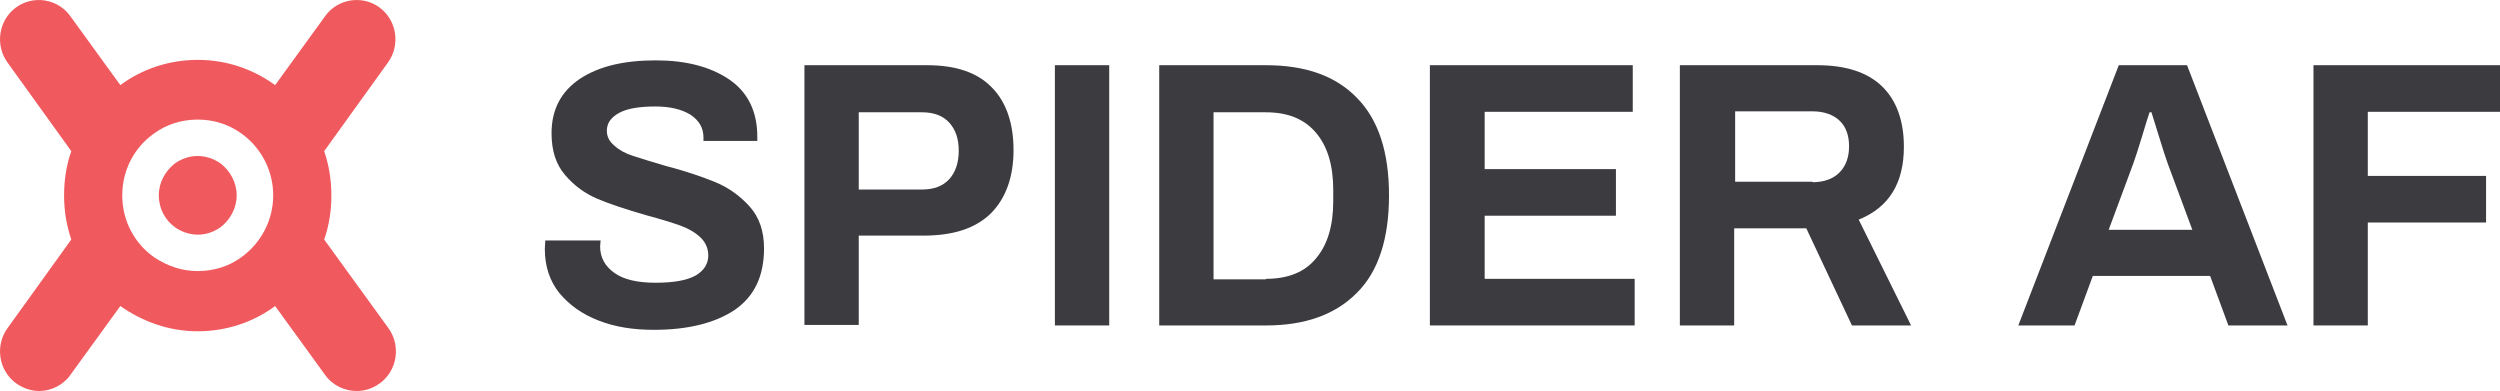
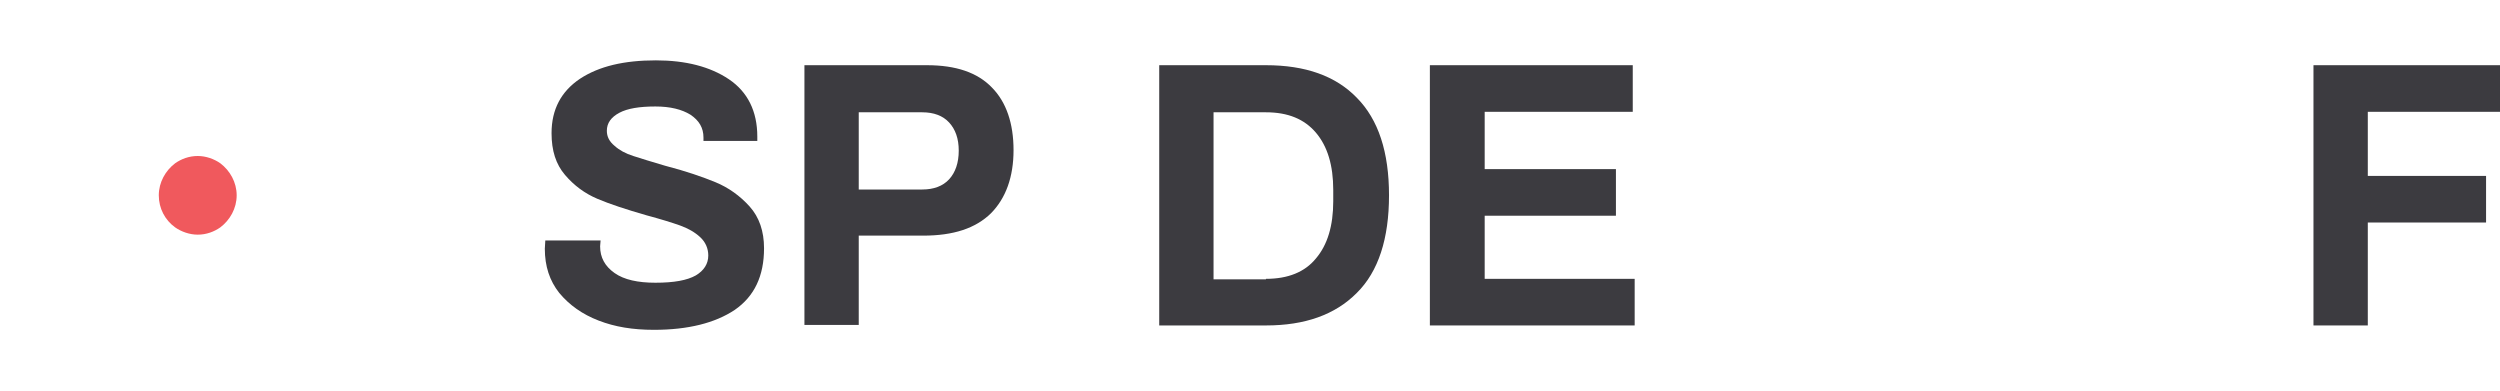
<svg xmlns="http://www.w3.org/2000/svg" width="211" height="33" viewBox="0 0 211 33" fill="none">
  <g clip-path="url(#clip0_45_678)">
-     <path d="M27.36 20.215C27.765 19.067 27.968 17.797 27.968 16.486C27.968 15.174 27.765 13.945 27.36 12.757L32.756 5.258C33.811 3.782 33.486 1.692 32.026 0.627C30.565 -0.438 28.496 -0.111 27.441 1.365L23.221 7.184C21.355 5.831 19.123 5.053 16.688 5.053C14.254 5.053 11.982 5.831 10.156 7.184L5.936 1.365C4.881 -0.111 2.812 -0.438 1.351 0.627C-0.109 1.692 -0.434 3.782 0.621 5.258L6.017 12.757C5.612 13.904 5.409 15.174 5.409 16.486C5.409 17.797 5.612 19.026 6.017 20.215L0.621 27.714C-0.434 29.189 -0.109 31.279 1.351 32.344C1.919 32.754 2.609 33 3.299 33C4.313 33 5.327 32.508 5.936 31.648L10.156 25.829C12.022 27.14 14.254 27.96 16.688 27.96C19.123 27.96 21.395 27.181 23.221 25.829L27.441 31.648C28.09 32.549 29.104 33 30.119 33C30.768 33 31.457 32.795 32.066 32.344C33.527 31.279 33.851 29.189 32.797 27.714L27.36 20.215ZM20.34 21.731C19.326 22.469 18.068 22.878 16.688 22.878C15.309 22.878 14.092 22.428 13.037 21.731C11.373 20.584 10.318 18.658 10.318 16.486C10.318 14.314 11.373 12.388 13.037 11.241C14.051 10.503 15.309 10.093 16.688 10.093C18.068 10.093 19.285 10.503 20.34 11.241C21.963 12.388 23.059 14.314 23.059 16.486C23.059 18.658 21.963 20.584 20.34 21.731Z" fill="#F0595D" />
    <path d="M19.975 16.486C19.975 17.592 19.407 18.576 18.595 19.19C18.068 19.559 17.419 19.805 16.688 19.805C15.999 19.805 15.309 19.559 14.781 19.19C13.929 18.576 13.402 17.592 13.402 16.486C13.402 15.379 13.97 14.396 14.781 13.781C15.309 13.412 15.958 13.166 16.688 13.166C17.378 13.166 18.068 13.412 18.595 13.781C19.407 14.396 19.975 15.379 19.975 16.486Z" fill="#F0595D" />
    <path d="M50.528 27.058C49.148 26.526 48.053 25.747 47.201 24.723C46.389 23.698 45.983 22.469 45.983 20.993L46.024 20.297H50.69L50.65 20.788C50.65 21.731 51.055 22.469 51.867 23.042C52.678 23.616 53.855 23.862 55.316 23.862C56.898 23.862 57.993 23.657 58.724 23.247C59.414 22.837 59.779 22.264 59.779 21.567C59.779 20.952 59.535 20.42 59.089 20.01C58.643 19.6 58.075 19.272 57.385 19.026C56.695 18.781 55.762 18.494 54.545 18.166C52.84 17.674 51.461 17.223 50.406 16.773C49.351 16.322 48.458 15.666 47.688 14.765C46.917 13.863 46.551 12.716 46.551 11.241C46.551 9.233 47.363 7.716 48.945 6.651C50.568 5.585 52.678 5.094 55.356 5.094C57.872 5.094 59.941 5.626 61.523 6.692C63.106 7.757 63.917 9.396 63.917 11.527V11.896H59.373V11.609C59.373 10.79 59.008 10.175 58.278 9.683C57.547 9.233 56.573 8.987 55.316 8.987C53.977 8.987 52.962 9.151 52.273 9.519C51.583 9.888 51.218 10.38 51.218 11.036C51.218 11.527 51.42 11.937 51.867 12.306C52.273 12.675 52.8 12.962 53.449 13.166C54.098 13.371 54.991 13.658 56.127 13.986C57.872 14.437 59.292 14.929 60.387 15.379C61.483 15.83 62.457 16.527 63.268 17.428C64.08 18.33 64.485 19.518 64.485 20.952C64.485 23.288 63.674 25.009 62.01 26.157C60.347 27.263 58.075 27.837 55.194 27.837C53.408 27.837 51.907 27.591 50.528 27.058Z" fill="#3C3B40" />
    <path d="M67.894 5.503H78.24C80.674 5.503 82.5 6.118 83.718 7.388C84.935 8.618 85.543 10.421 85.543 12.675C85.543 14.928 84.894 16.732 83.636 18.002C82.338 19.272 80.472 19.887 77.915 19.887H72.478V27.427H67.894V5.503ZM77.834 15.994C78.808 15.994 79.579 15.707 80.106 15.133C80.634 14.56 80.918 13.74 80.918 12.716C80.918 11.691 80.634 10.913 80.106 10.339C79.579 9.765 78.808 9.478 77.834 9.478H72.478V15.994H77.834Z" fill="#3C3B40" />
-     <path d="M89.033 5.503H93.618V27.468H89.033V5.503Z" fill="#3C3B40" />
    <path d="M97.838 5.503H106.845C110.173 5.503 112.729 6.405 114.514 8.249C116.34 10.093 117.233 12.839 117.233 16.486C117.233 20.133 116.34 22.919 114.514 24.722C112.688 26.566 110.132 27.468 106.845 27.468H97.838V5.503ZM106.845 23.534C108.712 23.534 110.132 22.96 111.065 21.813C112.039 20.666 112.526 19.067 112.526 16.977V16.035C112.526 13.945 112.039 12.347 111.065 11.199C110.091 10.052 108.712 9.478 106.845 9.478H102.423V23.575H106.845V23.534Z" fill="#3C3B40" />
    <path d="M120.722 5.503H137.804V9.437H125.307V14.273H136.384V18.207H125.307V23.534H137.966V27.468H120.681V5.503H120.722Z" fill="#3C3B40" />
-     <path d="M141.861 5.503H153.384C155.819 5.503 157.644 6.118 158.862 7.306C160.079 8.495 160.688 10.216 160.688 12.388C160.688 15.461 159.43 17.51 156.874 18.535L161.296 27.468H156.305L152.451 19.272H146.365V27.468H141.78V5.503H141.861ZM152.978 15.379C153.952 15.379 154.723 15.092 155.251 14.56C155.778 14.027 156.062 13.289 156.062 12.347C156.062 11.404 155.778 10.667 155.251 10.175C154.723 9.683 153.952 9.396 152.978 9.396H146.446V15.338H152.978V15.379Z" fill="#3C3B40" />
-     <path d="M178.825 5.503H184.586L193.066 27.468H188.076L186.534 23.288H176.634L175.092 27.468H170.345L178.825 5.503ZM185.033 19.395L182.963 13.822C182.801 13.371 182.558 12.634 182.233 11.568C181.908 10.503 181.706 9.847 181.584 9.478H181.422C181.3 9.806 181.097 10.503 180.772 11.568C180.448 12.634 180.204 13.371 180.042 13.822L177.973 19.395H185.033Z" fill="#3C3B40" />
    <path d="M195.257 5.503H211V9.437H199.842V14.847H209.824V18.78H199.842V27.468H195.257V5.503Z" fill="#3C3B40" />
  </g>
  <defs>
    <clipPath id="clip0_45_678">
      <rect width="211" height="33" fill="white" />
    </clipPath>
  </defs>
</svg>